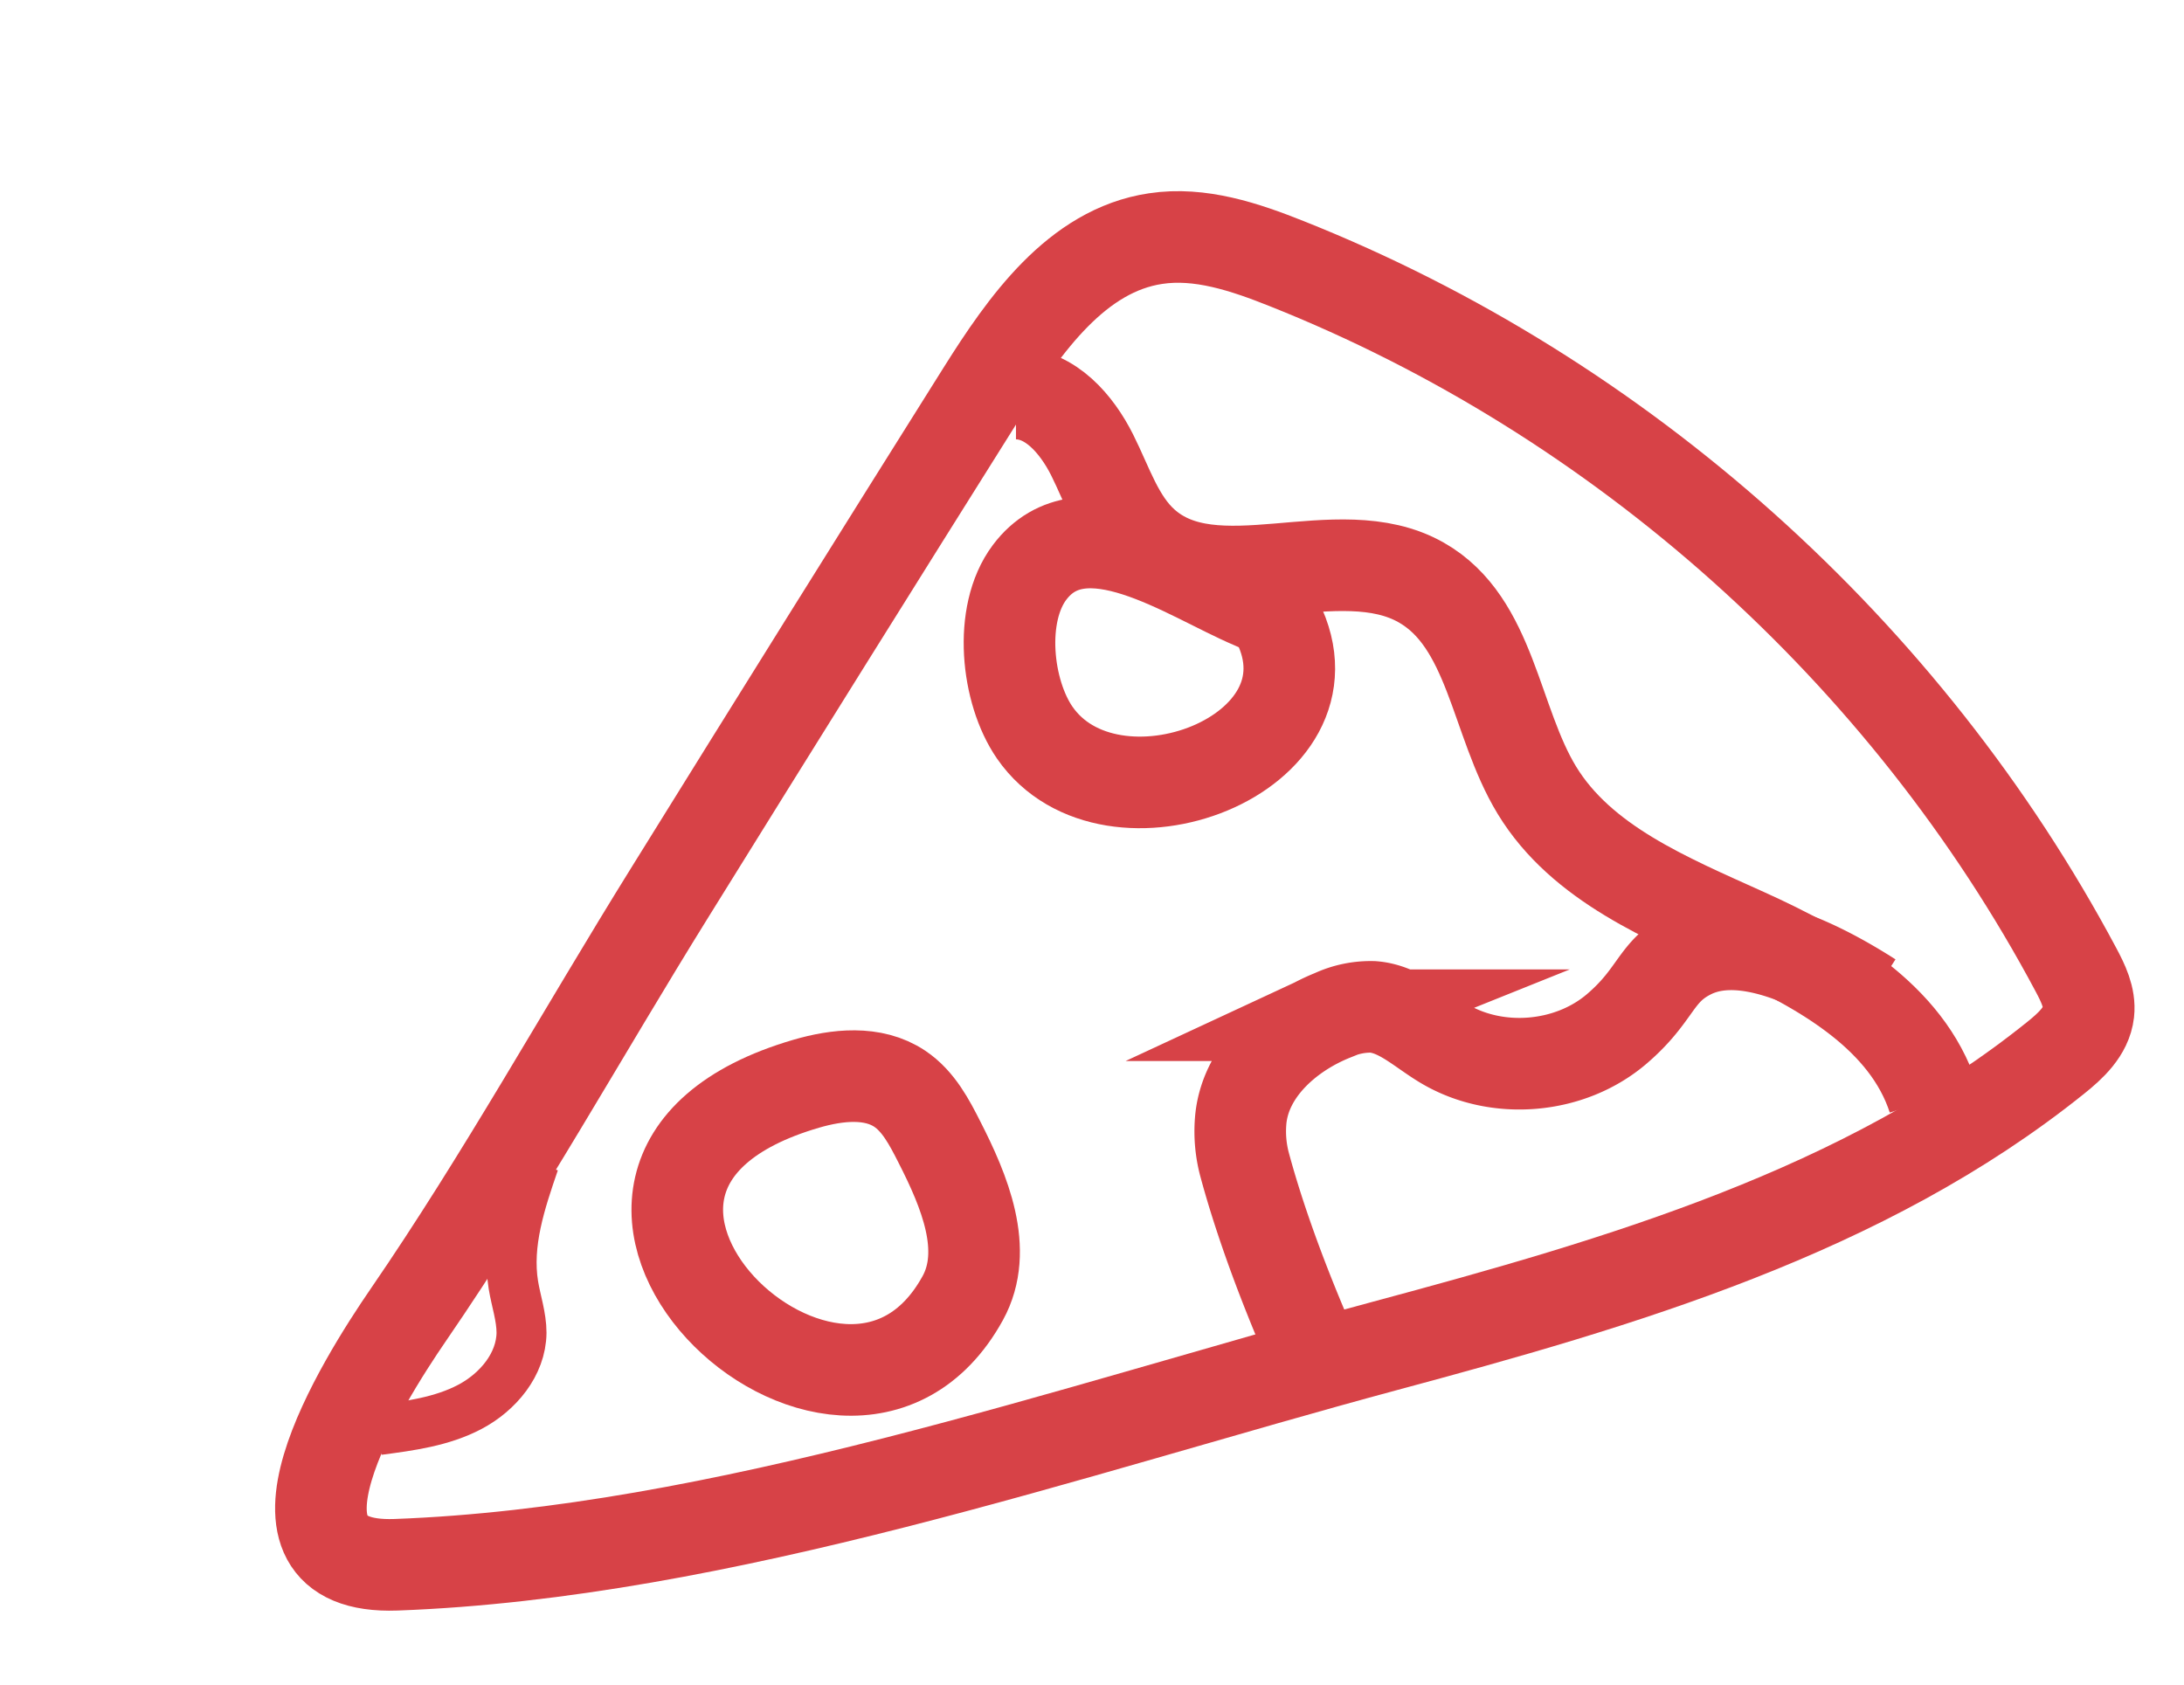
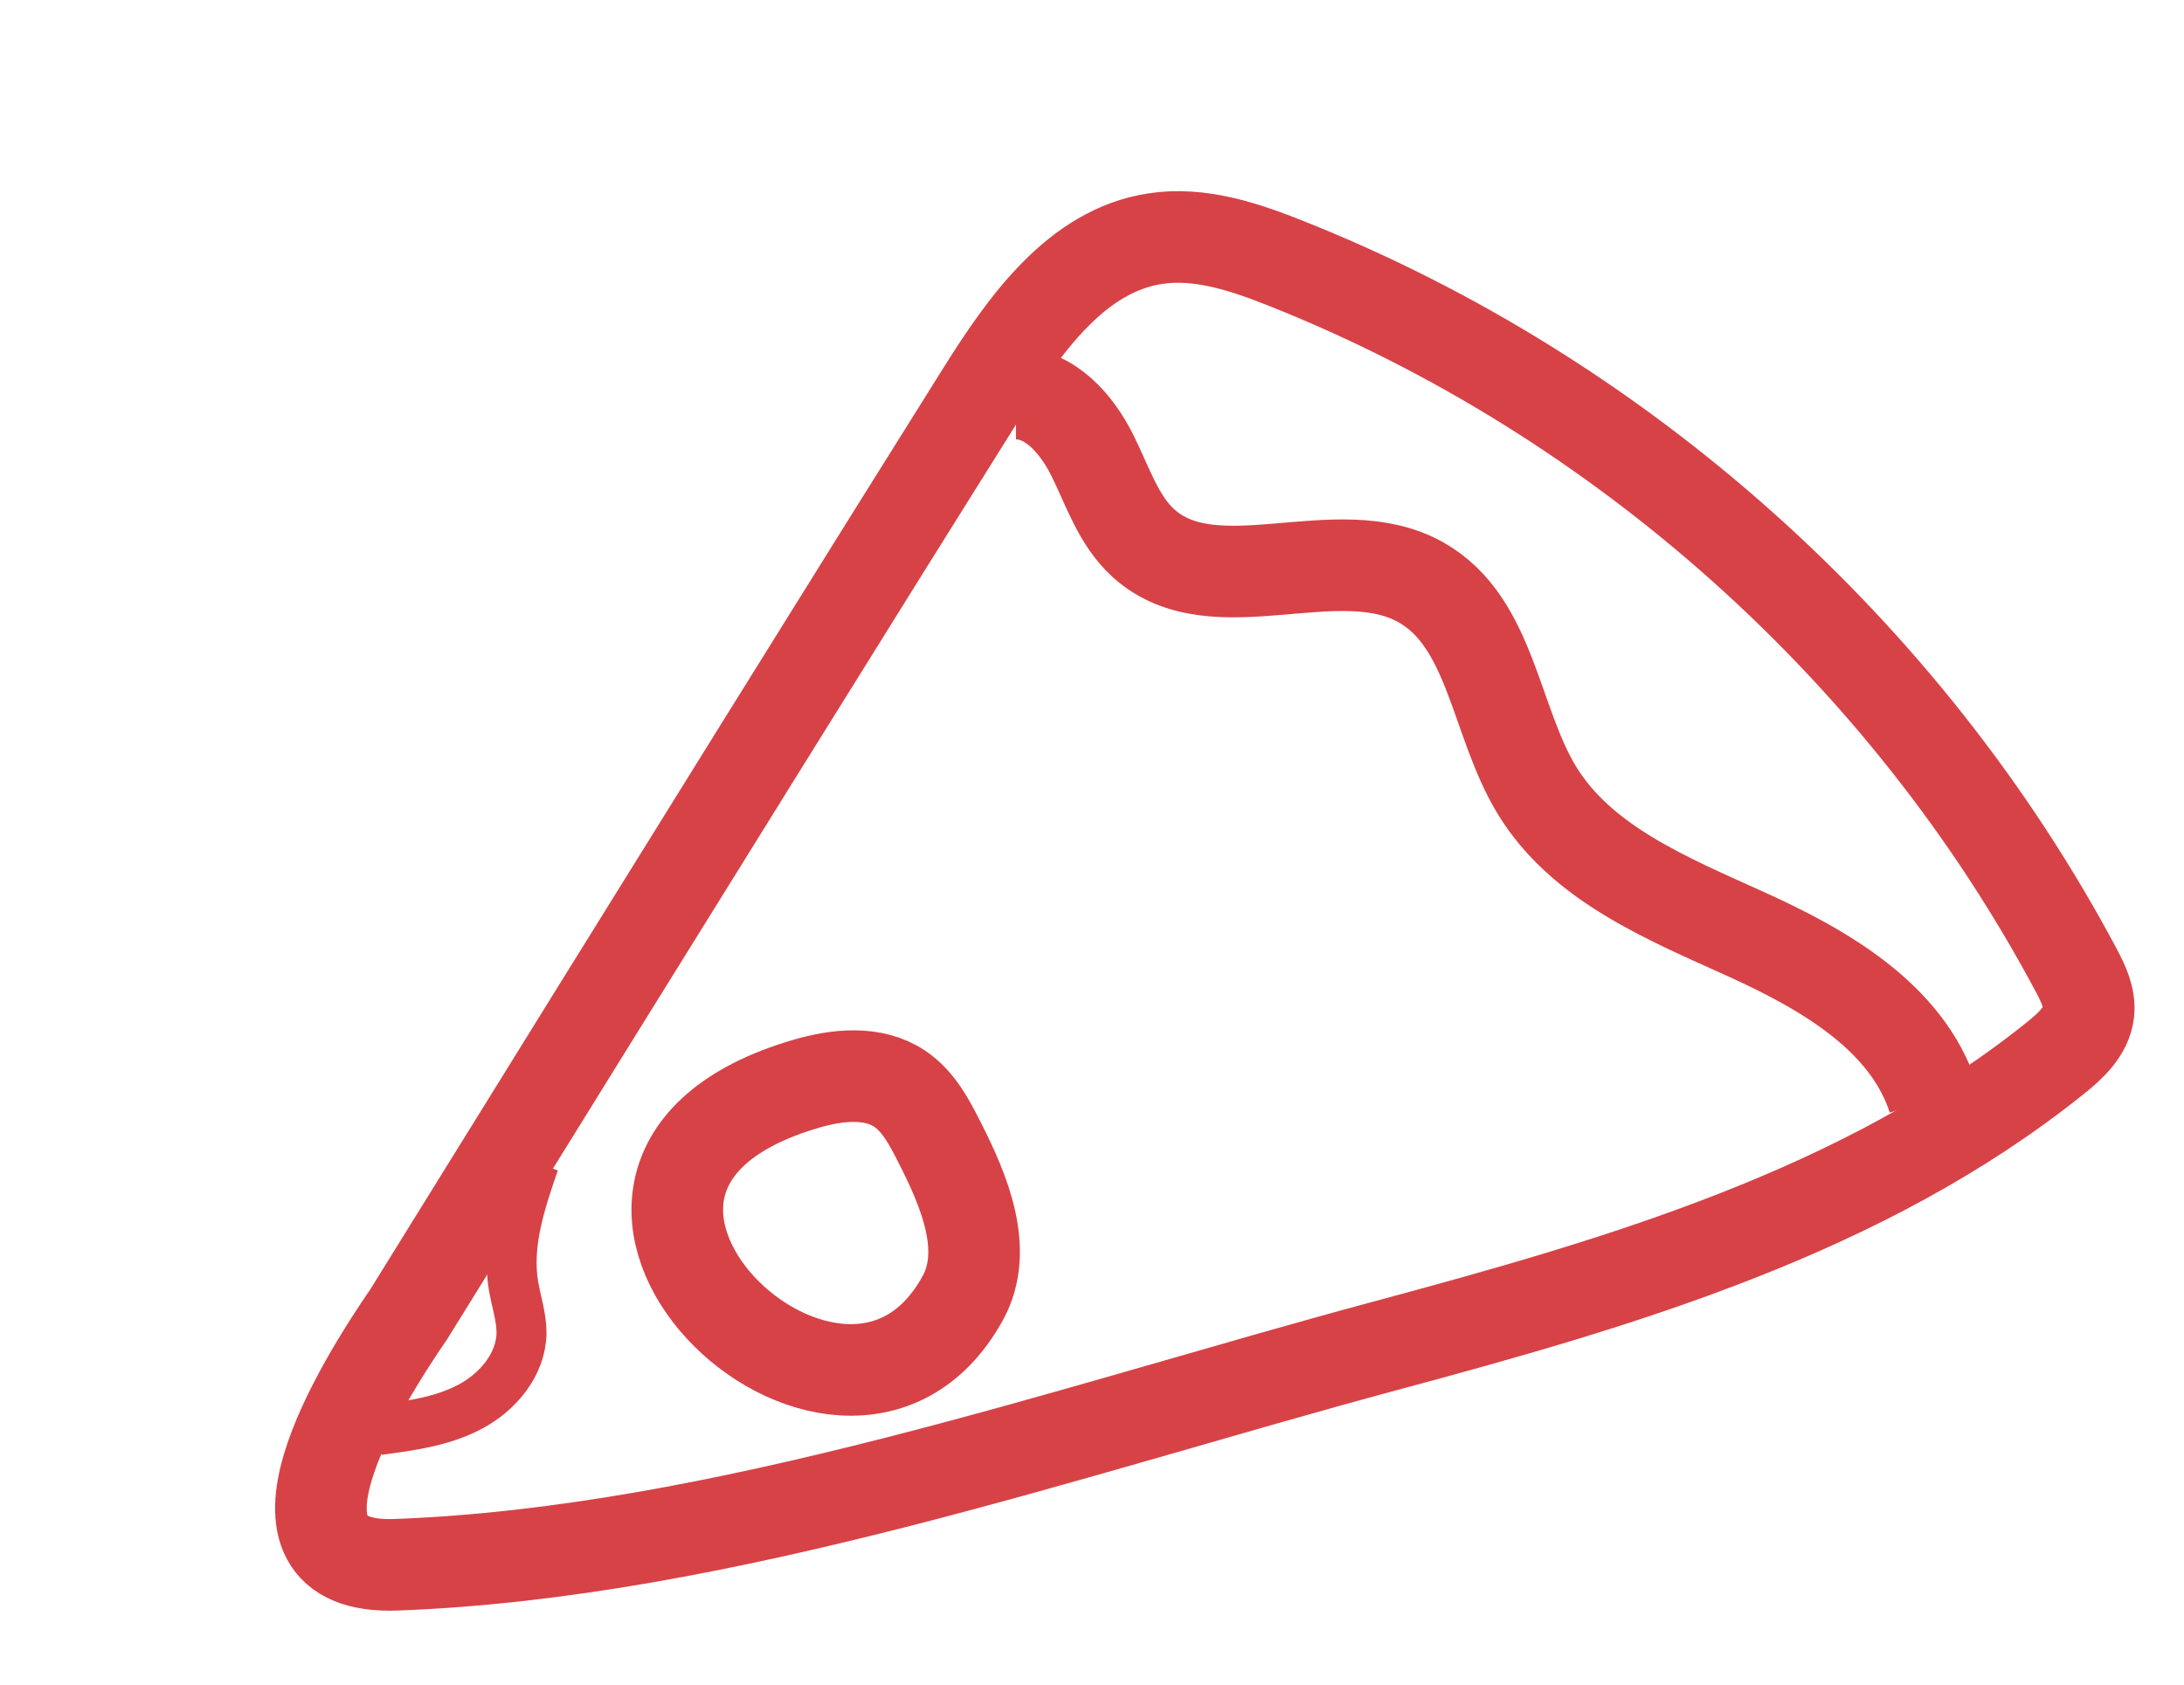
<svg xmlns="http://www.w3.org/2000/svg" id="Layer_1" data-name="Layer 1" width="524.52" height="404.64" viewBox="0 0 524.52 404.64">
  <defs>
    <style>.cls-1,.cls-2{fill:none;stroke:#d74247;stroke-miterlimit:10;}.cls-1{stroke-width:22px;}.cls-2{stroke-width:12px;}</style>
  </defs>
-   <path class="cls-1" d="M235.94,94.13c10.18-16.2,22.67-34,41.59-36.82,10.68-1.62,21.42,2,31.46,6,80.43,32,148.87,93.24,189.59,169.63,1.7,3.19,3.4,6.65,3,10.23-.52,4.56-4.26,8-7.83,10.87-46,37-104.45,54-161.42,69.31-75.14,20.25-159,49.61-237.21,52.49-36.4,1.34-8.38-43.55,3.08-60.22C120.6,283,140,247.94,160.9,214.31Q198.25,154.12,235.94,94.13Z" />
+   <path class="cls-1" d="M235.94,94.13c10.18-16.2,22.67-34,41.59-36.82,10.68-1.62,21.42,2,31.46,6,80.43,32,148.87,93.24,189.59,169.63,1.7,3.19,3.4,6.65,3,10.23-.52,4.56-4.26,8-7.83,10.87-46,37-104.45,54-161.42,69.31-75.14,20.25-159,49.61-237.21,52.49-36.4,1.34-8.38-43.55,3.08-60.22Q198.25,154.12,235.94,94.13Z" />
  <path class="cls-1" d="M244,94.53c8.26,0,14.6,7.36,18.3,14.75s6.25,15.74,12.4,21.26c17.11,15.36,46.59-2,66.61,9.36,16.9,9.56,17.7,33.33,27.8,49.91,10.72,17.61,31.29,26,50.09,34.51s38.76,19.91,45.12,39.52" />
  <path class="cls-1" d="M193.6,260.31c7.46-2.18,16.07-3.12,22.51,1.21,4.46,3,7.08,8,9.51,12.81,6,11.75,11.95,25.94,5.59,37.48C202.38,364.18,117.39,282.59,193.6,260.31Z" />
-   <path class="cls-1" d="M306.76,149.23c-1.11-2.21-3.58-3.33-5.86-4.3-15.65-6.61-40.8-24.54-53.64-7.44-7.55,10.06-5.52,28.68,1.24,38.47C266.73,202.36,322.93,181.34,306.76,149.23Z" />
-   <path class="cls-1" d="M316.55,327.68c-10.34-23.22-15.25-39.11-17.6-47.79a31.07,31.07,0,0,1-1-10.5c.86-11.86,11.13-21.12,22.16-25.55a21.55,21.55,0,0,1,9.62-2c6.45.5,11.49,5.48,17.05,8.8,12.74,7.63,30.29,6.13,41.56-3.55,9.6-8.24,9.09-13.69,17.44-18,7.41-3.82,20.16-4.31,43.53,10.61" />
  <path class="cls-2" d="M90.84,343.48c7.53-1,15.25-2,22-5.56s12.32-10.2,12.41-17.79c0-3.88-1.32-7.62-1.95-11.45-1.63-10,1.72-20,5-29.53" />
</svg>